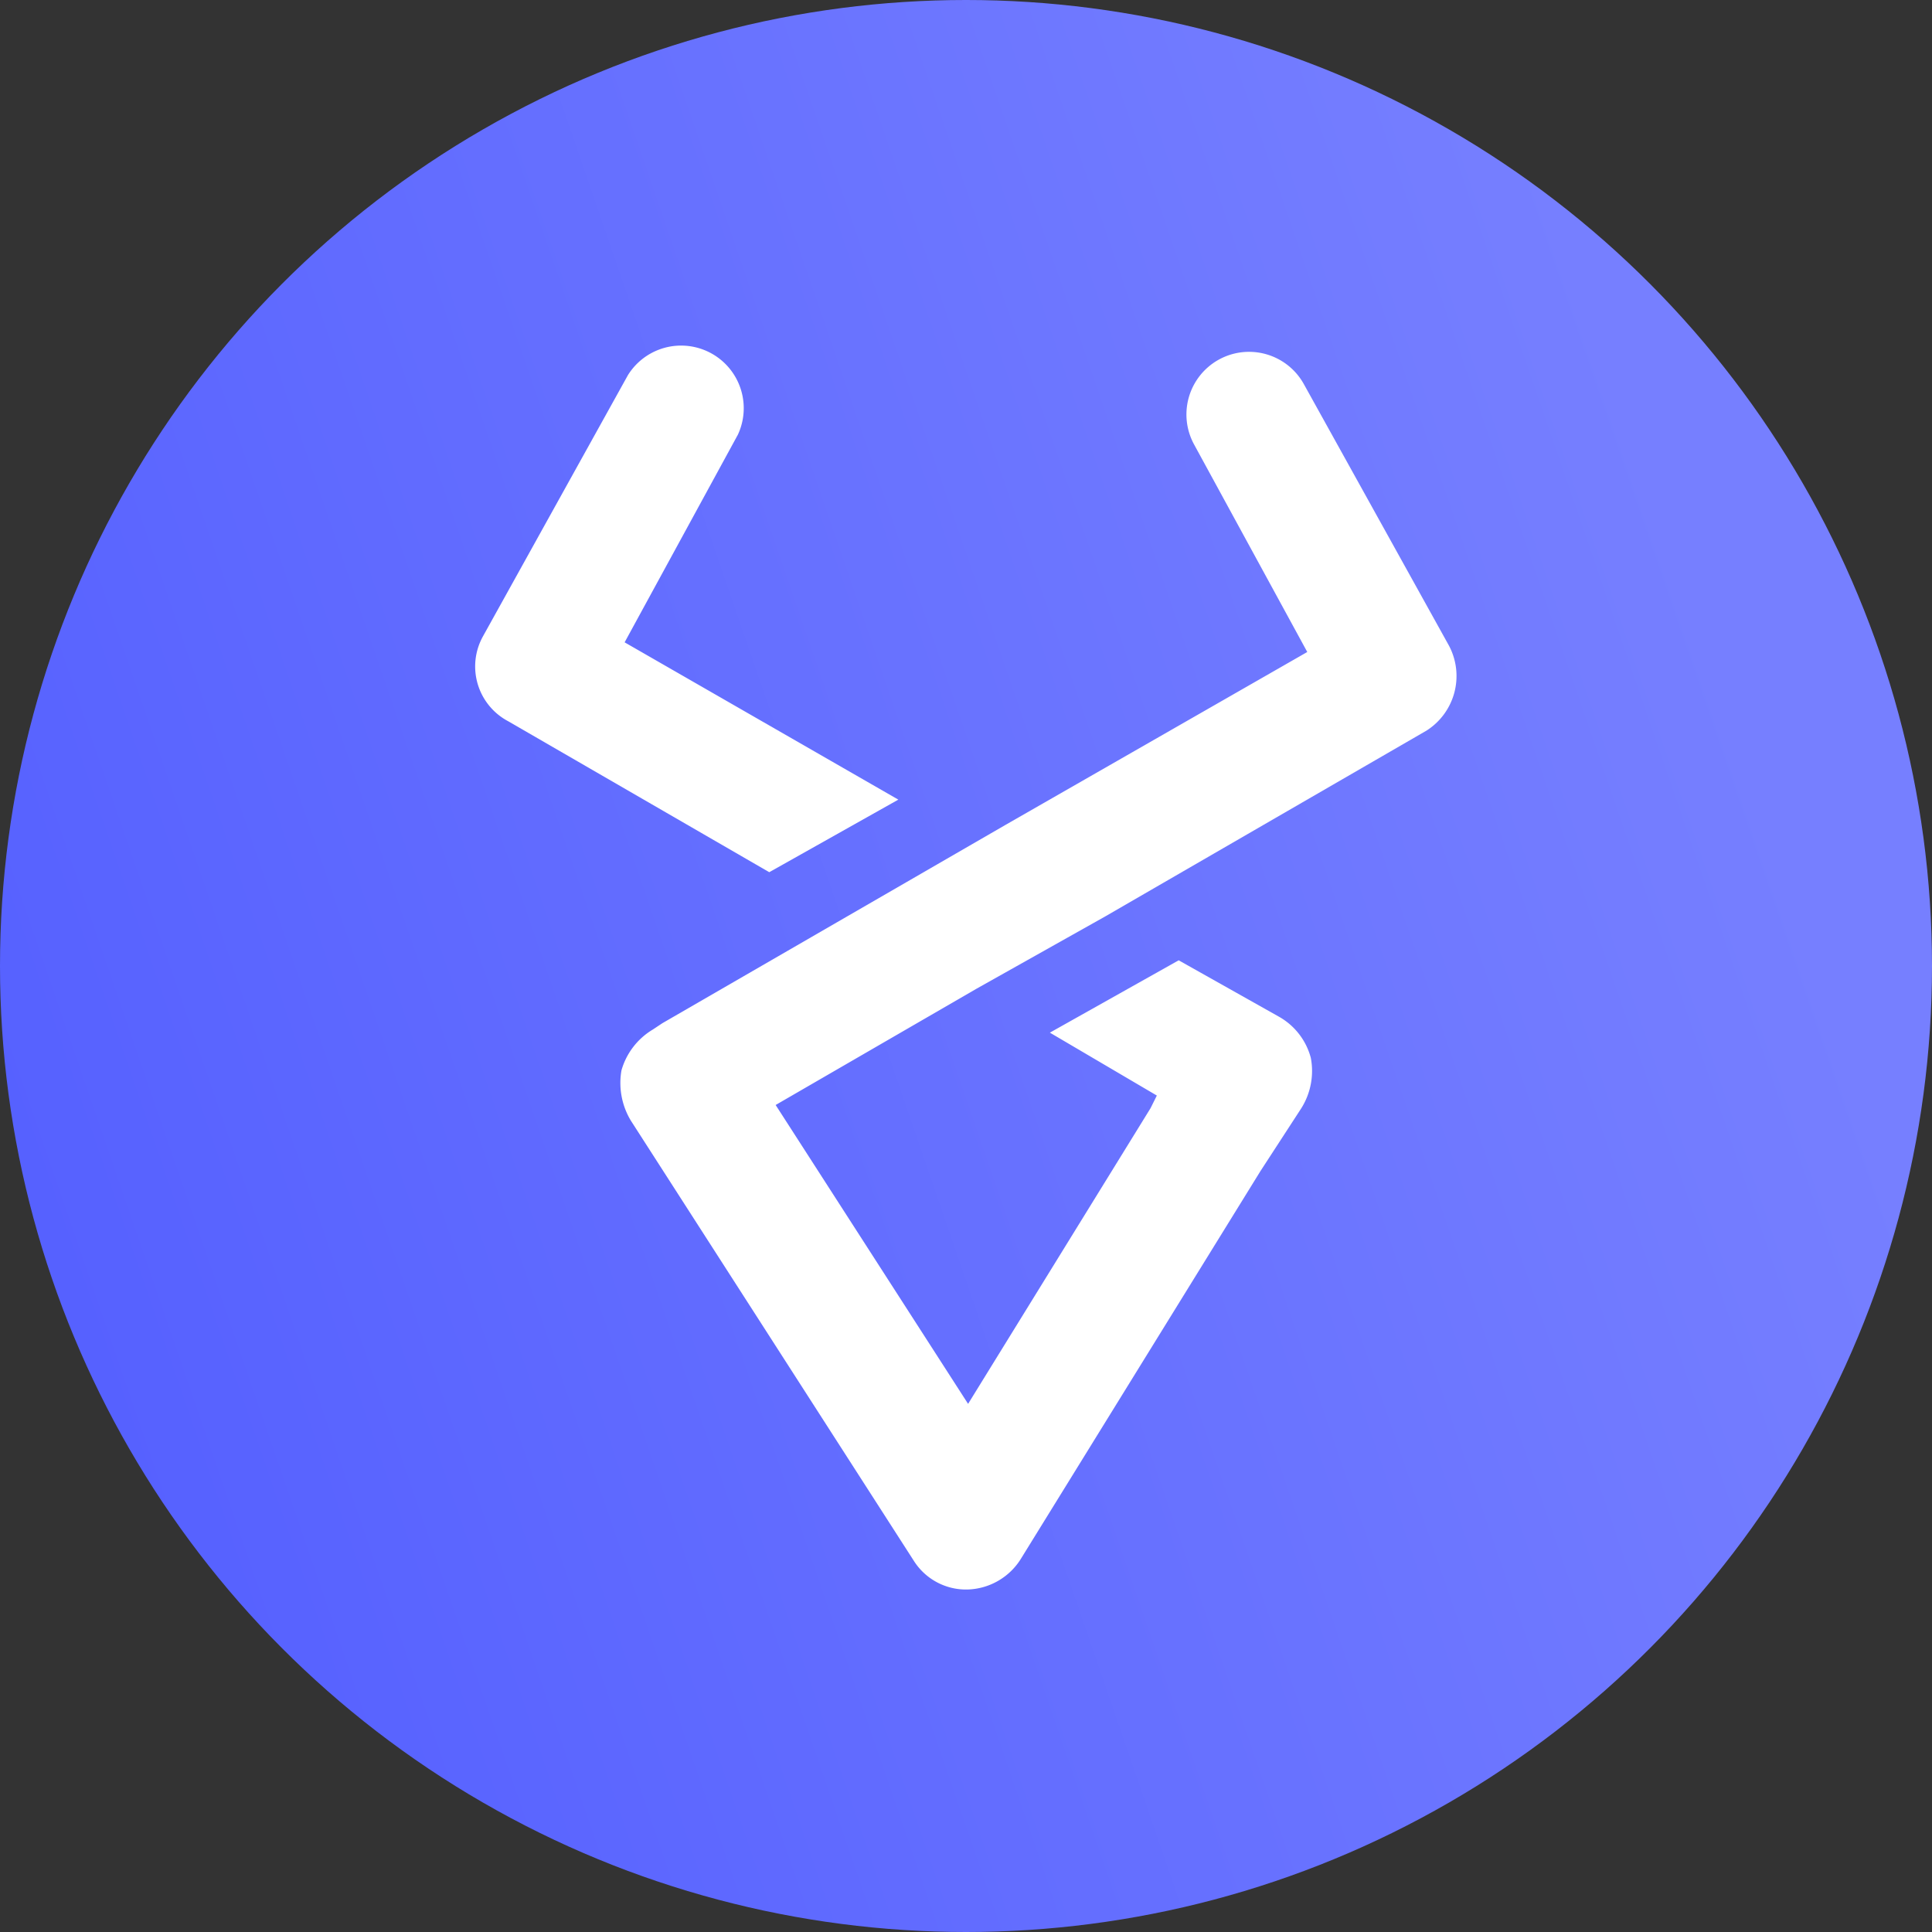
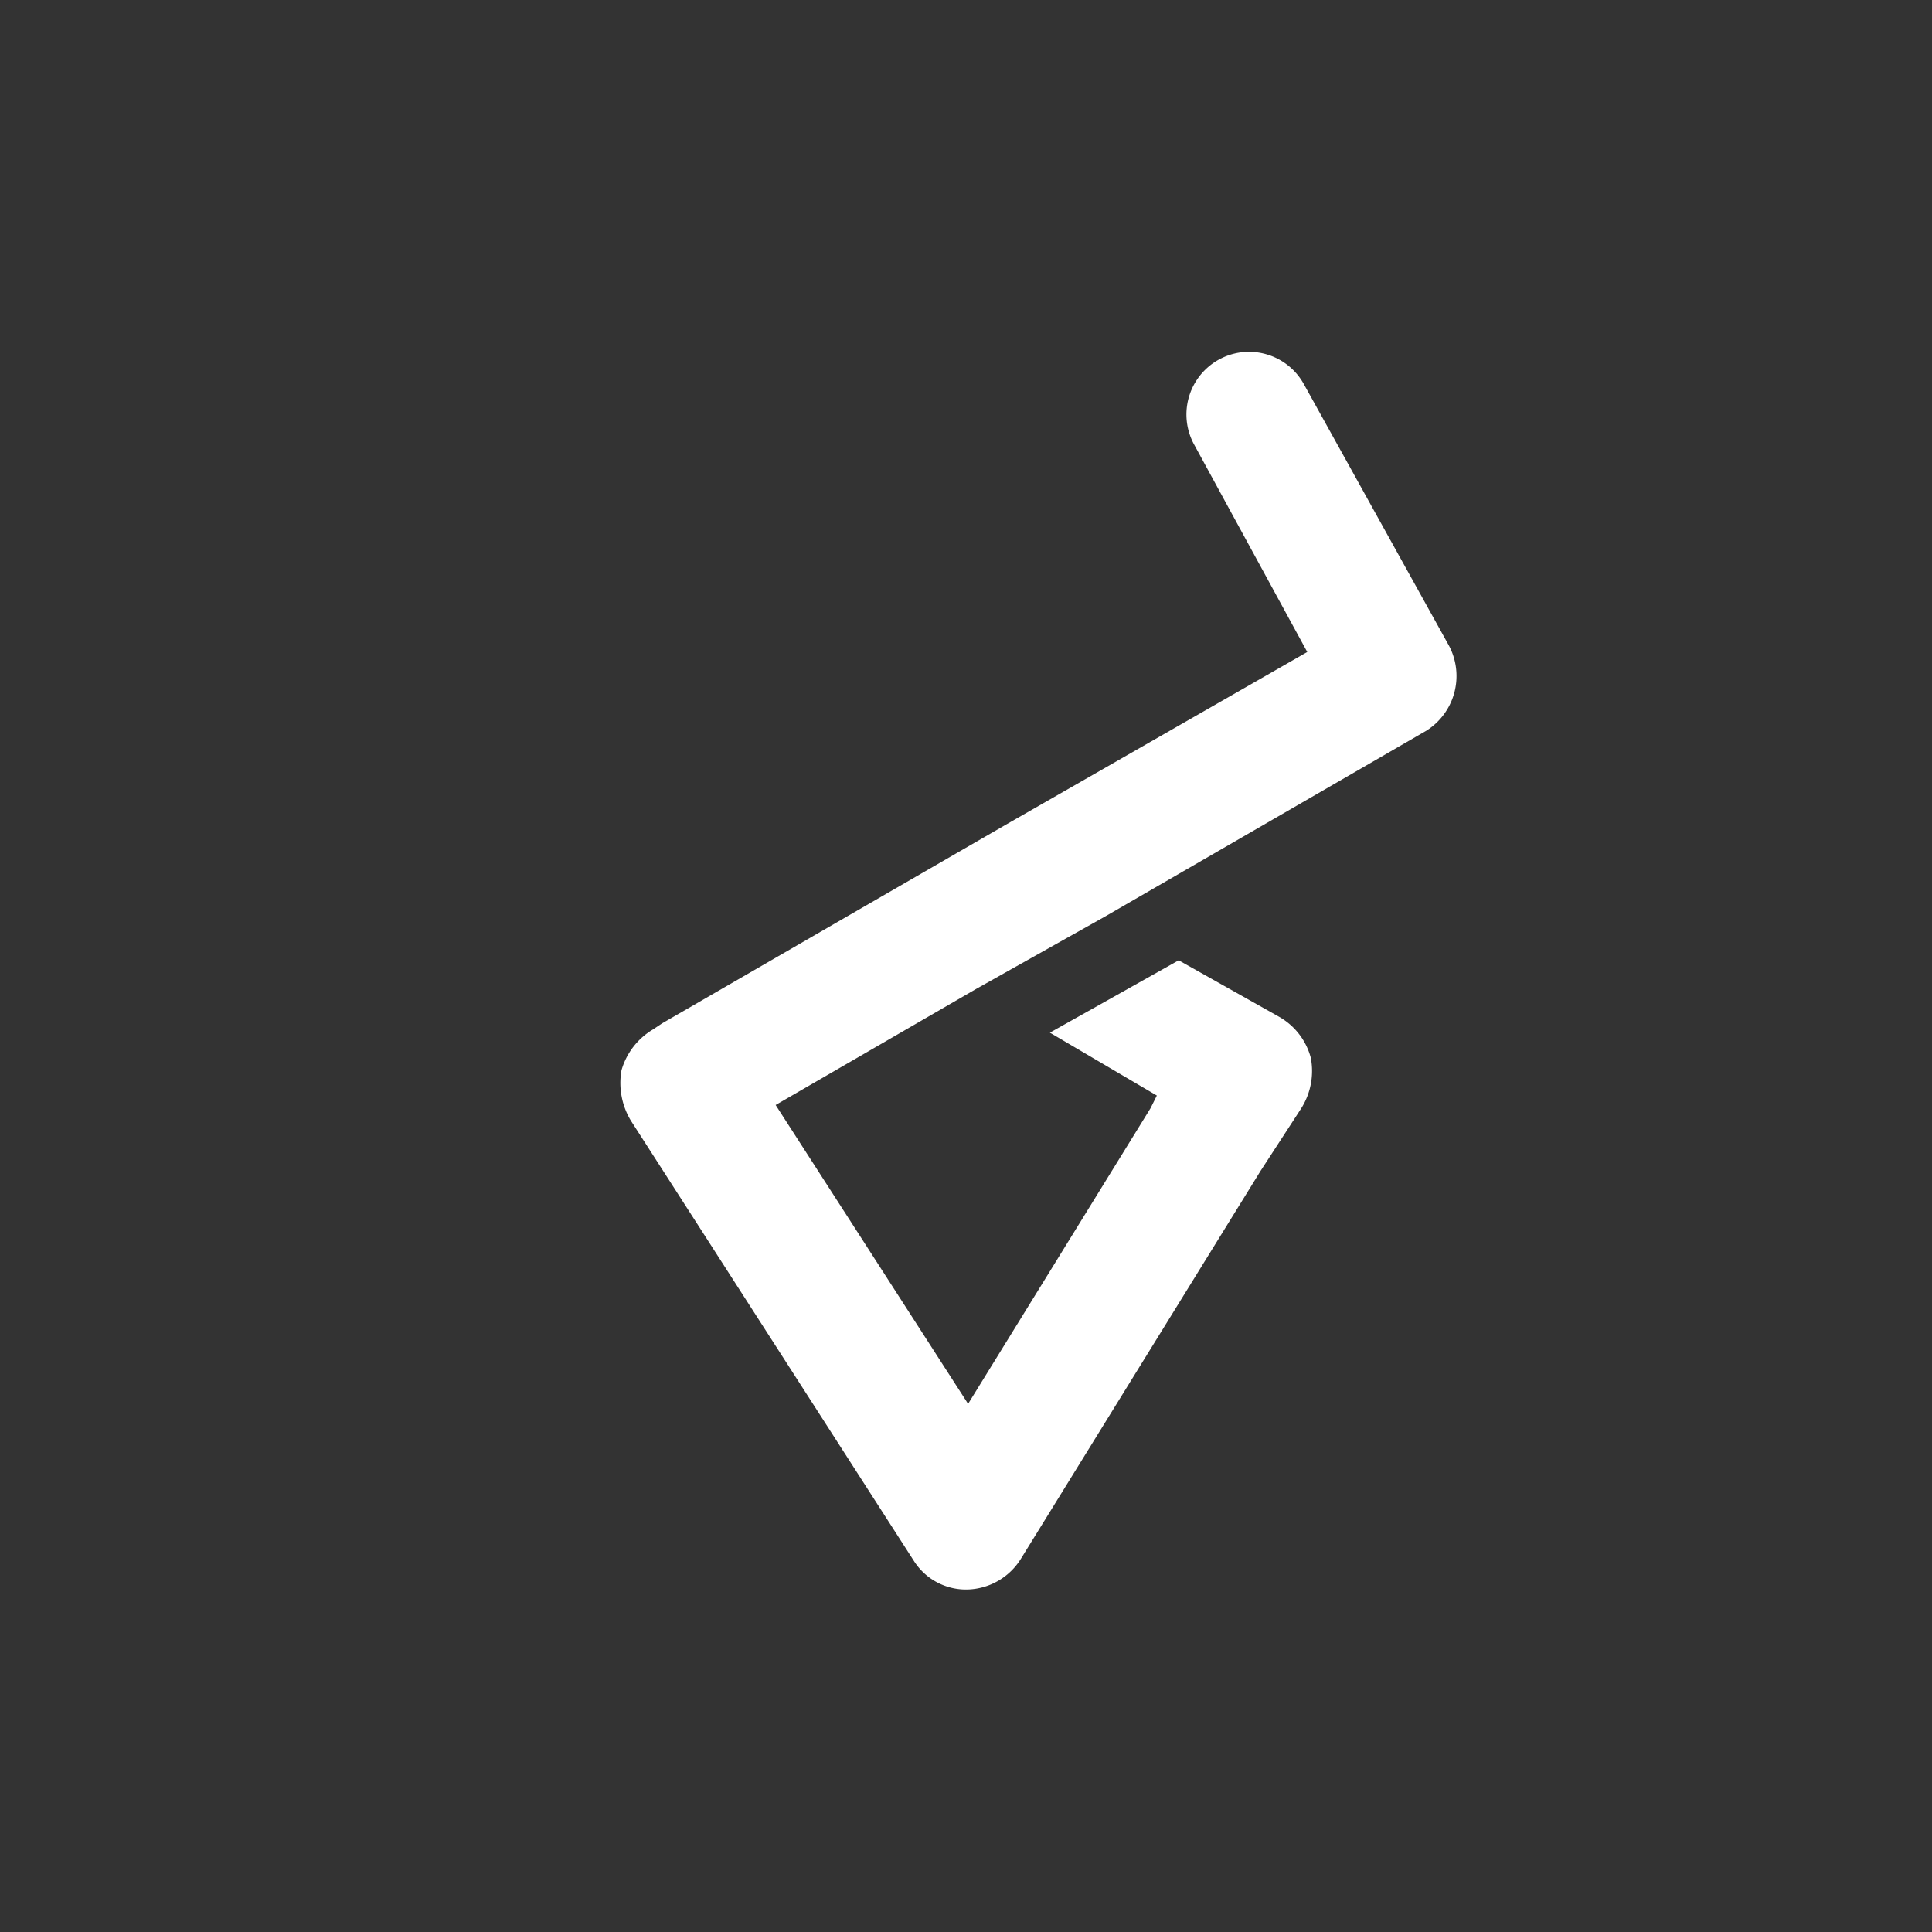
<svg xmlns="http://www.w3.org/2000/svg" width="36" height="36" viewBox="0 0 36 36">
  <rect x="0" y="0" width="36" height="36" fill="#333333" stroke="none" />
  <defs>
    <linearGradient id="a" x1="326.36" y1="-499.553" x2="294.039" y2="-510.661" gradientTransform="matrix(1, 0, 0, -1, -294, -486.488)" gradientUnits="userSpaceOnUse">
      <stop offset="0" stop-color="#767fff" />
      <stop offset="1" stop-color="#5560ff" />
    </linearGradient>
  </defs>
-   <circle cx="18" cy="18" r="18" fill="url(#a)" />
  <g>
-     <path d="M16.739,14.9l-5.1-2.931L13.749,8.1A1.167,1.167,0,0,0,11.7,6.991L9,11.856a1.155,1.155,0,0,0,.469,1.583l4.865,2.813Z" fill="#fff" />
    <path d="M27,12.032,24.3,7.166A1.167,1.167,0,1,0,22.249,8.28l2.11,3.869-5.627,3.224-6.39,3.693h0l-.176.117a1.3,1.3,0,0,0-.586.762,1.361,1.361,0,0,0,.176.938l5.276,8.207a1.15,1.15,0,0,0,1,.528h0a1.21,1.21,0,0,0,1-.587l4.455-7.21.762-1.172a1.305,1.305,0,0,0,.176-.938,1.246,1.246,0,0,0-.586-.762l-1.876-1.055-2.4,1.348,1.993,1.172-.117.235h0l-3.4,5.51L14.453,20.59,18.2,18.421h0l2.4-1.348h0l5.979-3.458A1.206,1.206,0,0,0,27,12.032Z" fill="#fff" />
  </g>
</svg>